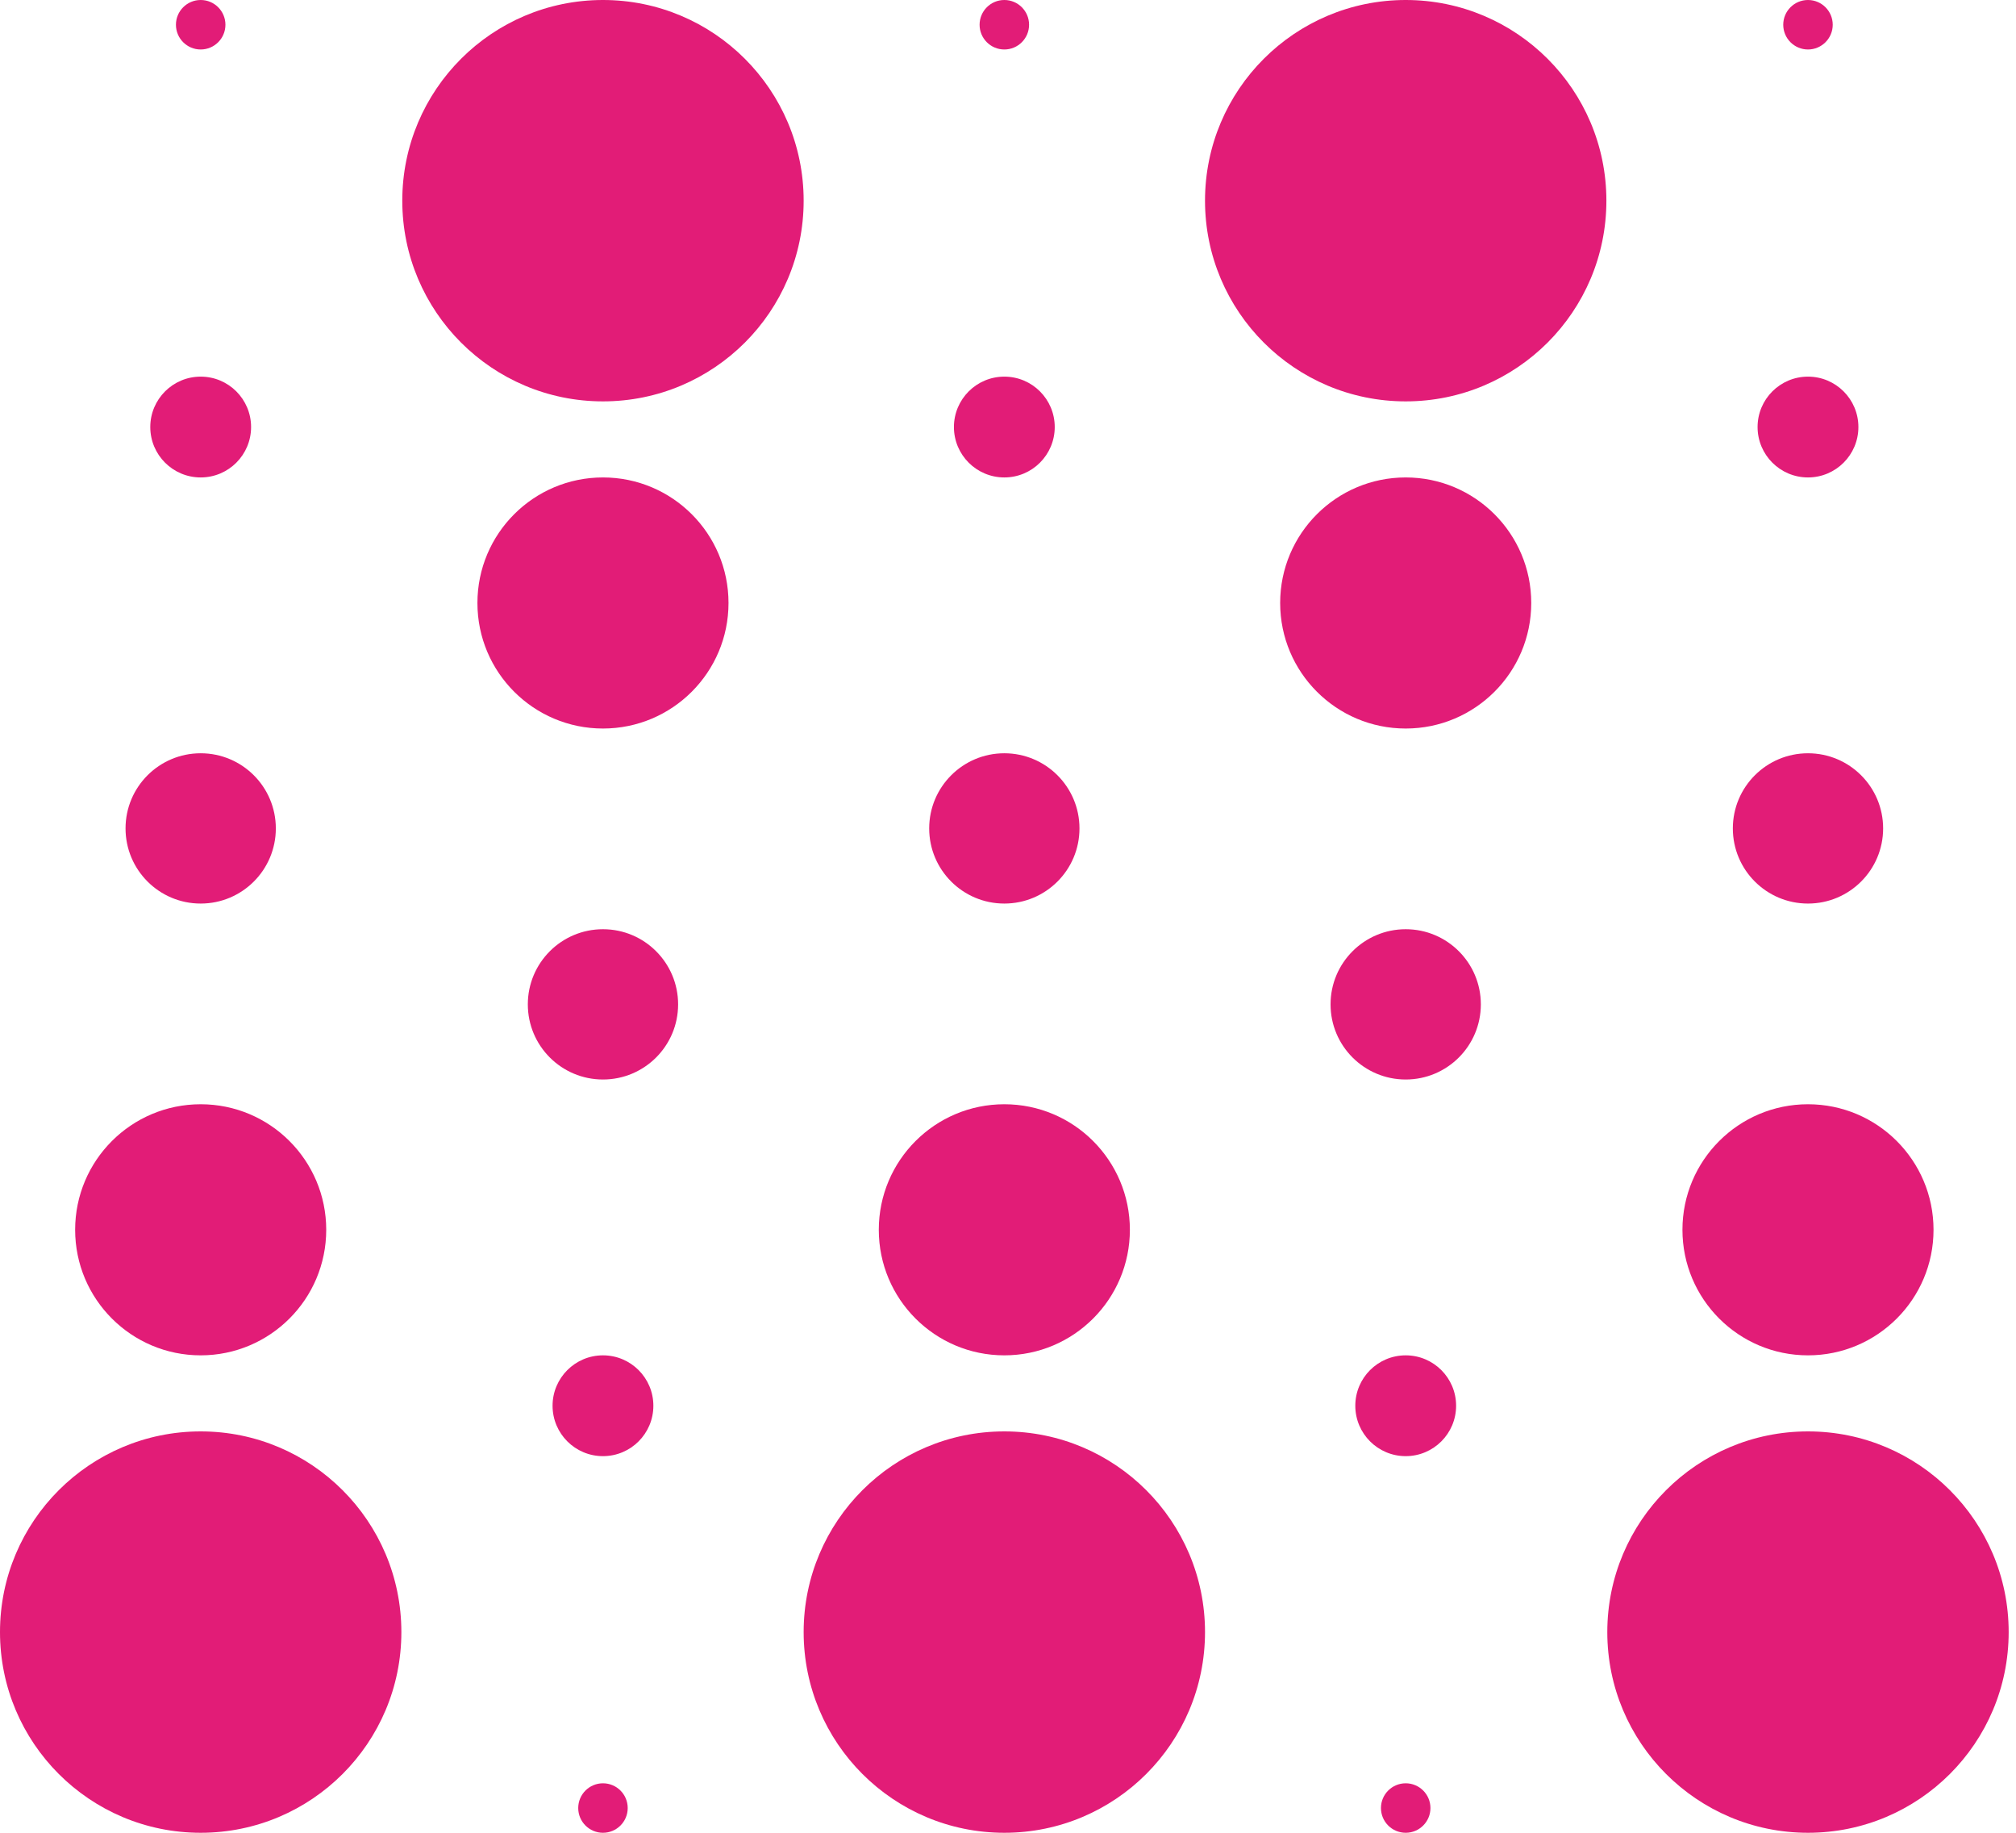
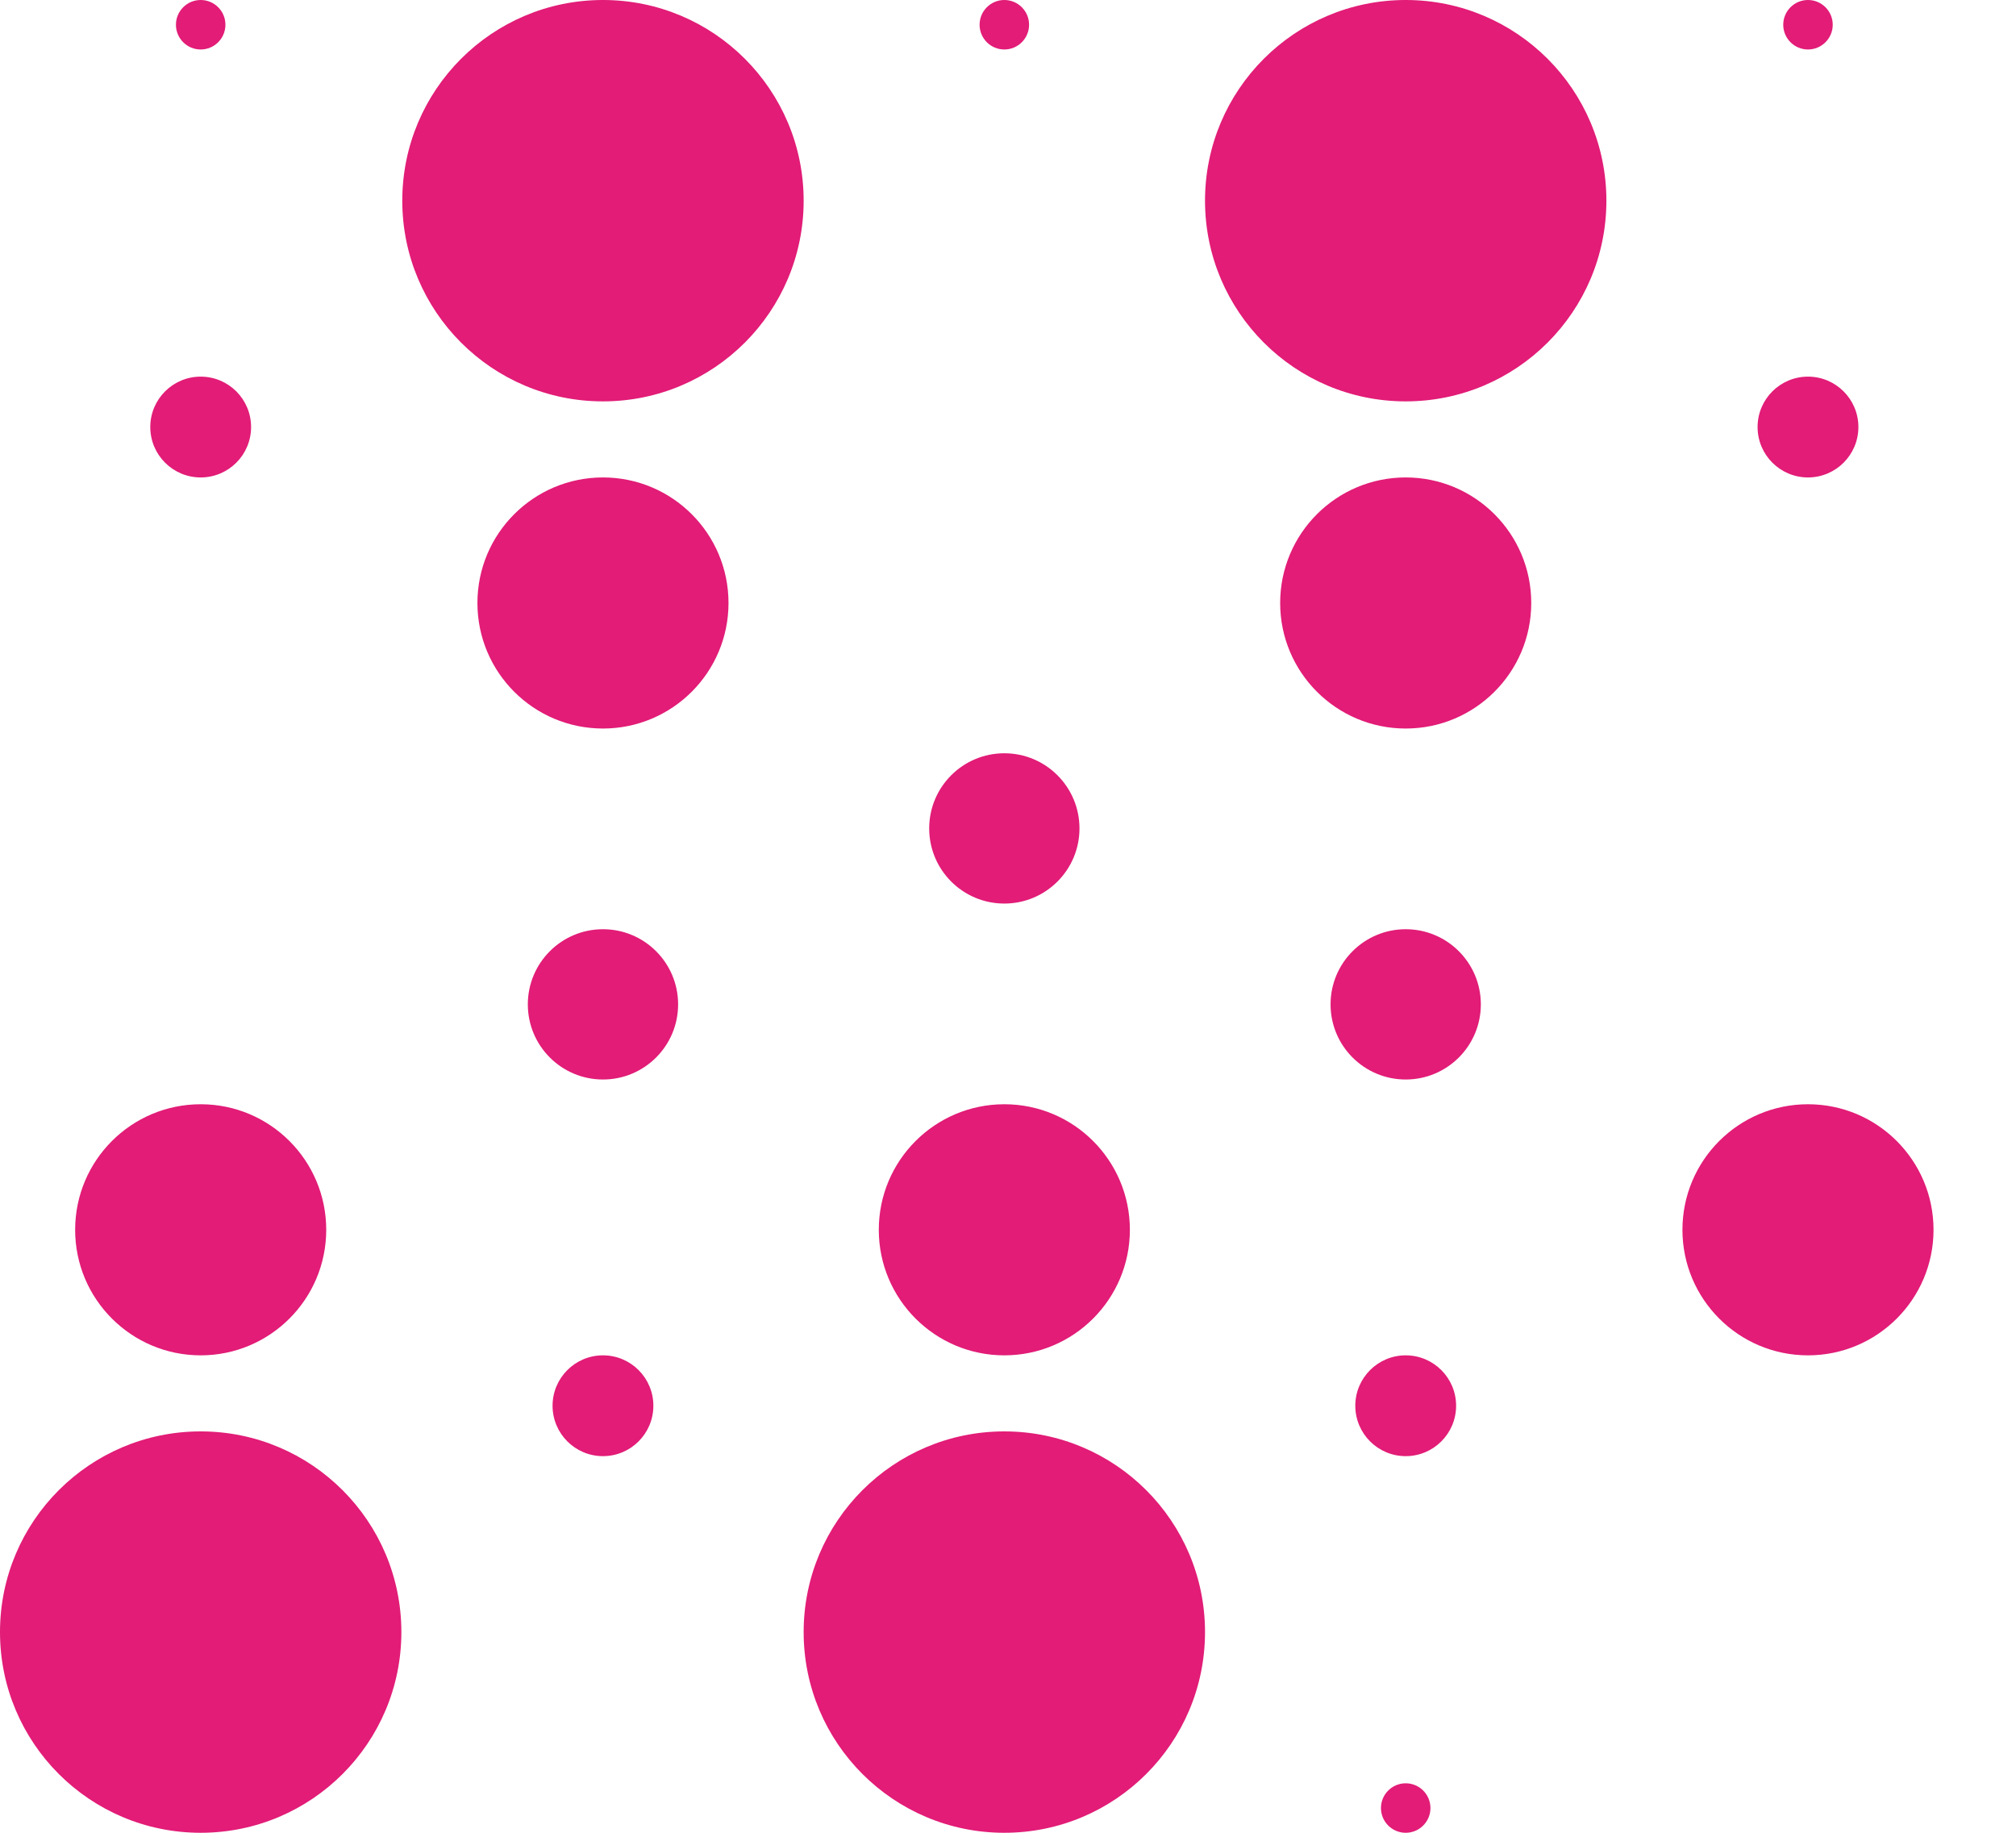
<svg xmlns="http://www.w3.org/2000/svg" width="220" height="200" viewBox="0 0 220 200" fill="none">
  <path d="M65.8 43.8C77.895 43.8 87.7 33.995 87.7 21.9C87.7 9.805 77.895 0 65.8 0C53.705 0 43.9 9.805 43.9 21.9C43.9 33.995 53.705 43.8 65.8 43.8Z" fill="#E21C77" />
  <path d="M109.6 200C121.695 200 131.5 190.195 131.5 178.1C131.5 166.005 121.695 156.2 109.6 156.2C97.505 156.2 87.7 166.005 87.7 178.1C87.7 190.195 97.505 200 109.6 200Z" fill="#E21C77" />
  <path d="M153.4 43.8C165.495 43.8 175.3 33.995 175.3 21.9C175.3 9.805 165.495 0 153.4 0C141.305 0 131.5 9.805 131.5 21.9C131.5 33.995 141.305 43.8 153.4 43.8Z" fill="#E21C77" />
-   <path d="M197.3 200C209.395 200 219.2 190.195 219.2 178.1C219.2 166.005 209.395 156.2 197.3 156.2C185.205 156.2 175.4 166.005 175.4 178.1C175.4 190.195 185.205 200 197.3 200Z" fill="#E21C77" />
  <path d="M21.9 5.4C23.391 5.4 24.6 4.191 24.6 2.7C24.6 1.209 23.391 0 21.9 0C20.409 0 19.2 1.209 19.2 2.7C19.2 4.191 20.409 5.4 21.9 5.4Z" fill="#E21C77" />
  <path d="M21.9 52.1C24.938 52.1 27.4 49.637 27.4 46.6C27.4 43.562 24.938 41.1 21.9 41.1C18.862 41.1 16.4 43.562 16.4 46.6C16.4 49.637 18.862 52.1 21.9 52.1Z" fill="#E21C77" />
-   <path d="M21.9 98.6C26.429 98.6 30.1 94.929 30.1 90.4C30.1 85.871 26.429 82.2 21.9 82.2C17.371 82.2 13.7 85.871 13.7 90.4C13.7 94.929 17.371 98.6 21.9 98.6Z" fill="#E21C77" />
  <path d="M21.9 147.9C29.466 147.9 35.6 141.766 35.6 134.2C35.6 126.634 29.466 120.5 21.9 120.5C14.334 120.5 8.2 126.634 8.2 134.2C8.2 141.766 14.334 147.9 21.9 147.9Z" fill="#E21C77" />
-   <path d="M65.8 200C67.291 200 68.5 198.791 68.5 197.3C68.5 195.808 67.291 194.6 65.8 194.6C64.309 194.6 63.1 195.808 63.1 197.3C63.1 198.791 64.309 200 65.8 200Z" fill="#E21C77" />
  <path d="M65.8 158.9C68.838 158.9 71.3 156.438 71.3 153.4C71.3 150.363 68.838 147.9 65.8 147.9C62.762 147.9 60.3 150.363 60.3 153.4C60.3 156.438 62.762 158.9 65.8 158.9Z" fill="#E21C77" />
  <path d="M65.8 117.8C70.329 117.8 74 114.129 74 109.6C74 105.072 70.329 101.4 65.8 101.4C61.271 101.4 57.6 105.072 57.6 109.6C57.6 114.129 61.271 117.8 65.8 117.8Z" fill="#E21C77" />
  <path d="M65.8 79.5C73.366 79.5 79.5 73.366 79.5 65.8C79.5 58.233 73.366 52.1 65.8 52.1C58.234 52.1 52.1 58.233 52.1 65.8C52.1 73.366 58.234 79.5 65.8 79.5Z" fill="#E21C77" />
  <path d="M109.6 5.4C111.091 5.4 112.3 4.191 112.3 2.7C112.3 1.209 111.091 0 109.6 0C108.109 0 106.9 1.209 106.9 2.7C106.9 4.191 108.109 5.4 109.6 5.4Z" fill="#E21C77" />
-   <path d="M109.6 52.1C112.638 52.1 115.1 49.637 115.1 46.6C115.1 43.562 112.638 41.1 109.6 41.1C106.562 41.1 104.1 43.562 104.1 46.6C104.1 49.637 106.562 52.1 109.6 52.1Z" fill="#E21C77" />
  <path d="M109.6 98.6C114.129 98.6 117.8 94.929 117.8 90.4C117.8 85.871 114.129 82.2 109.6 82.2C105.071 82.2 101.4 85.871 101.4 90.4C101.4 94.929 105.071 98.6 109.6 98.6Z" fill="#E21C77" />
  <path d="M109.6 147.9C117.166 147.9 123.3 141.766 123.3 134.2C123.3 126.634 117.166 120.5 109.6 120.5C102.034 120.5 95.9 126.634 95.9 134.2C95.9 141.766 102.034 147.9 109.6 147.9Z" fill="#E21C77" />
  <path d="M153.4 200C154.891 200 156.1 198.791 156.1 197.3C156.1 195.808 154.891 194.6 153.4 194.6C151.909 194.6 150.7 195.808 150.7 197.3C150.7 198.791 151.909 200 153.4 200Z" fill="#E21C77" />
  <path d="M153.4 158.9C156.438 158.9 158.9 156.438 158.9 153.4C158.9 150.363 156.438 147.9 153.4 147.9C150.362 147.9 147.9 150.363 147.9 153.4C147.9 156.438 150.362 158.9 153.4 158.9Z" fill="#E21C77" />
  <path d="M153.4 117.8C157.929 117.8 161.6 114.129 161.6 109.6C161.6 105.072 157.929 101.4 153.4 101.4C148.871 101.4 145.2 105.072 145.2 109.6C145.2 114.129 148.871 117.8 153.4 117.8Z" fill="#E21C77" />
  <path d="M153.4 79.5C160.966 79.5 167.1 73.366 167.1 65.8C167.1 58.233 160.966 52.1 153.4 52.1C145.834 52.1 139.7 58.233 139.7 65.8C139.7 73.366 145.834 79.5 153.4 79.5Z" fill="#E21C77" />
  <path d="M197.3 5.4C198.791 5.4 200 4.191 200 2.7C200 1.209 198.791 0 197.3 0C195.809 0 194.6 1.209 194.6 2.7C194.6 4.191 195.809 5.4 197.3 5.4Z" fill="#E21C77" />
  <path d="M197.3 52.1C200.338 52.1 202.8 49.637 202.8 46.6C202.8 43.562 200.338 41.1 197.3 41.1C194.262 41.1 191.8 43.562 191.8 46.6C191.8 49.637 194.262 52.1 197.3 52.1Z" fill="#E21C77" />
-   <path d="M197.3 98.6C201.829 98.6 205.5 94.929 205.5 90.4C205.5 85.871 201.829 82.2 197.3 82.2C192.771 82.2 189.1 85.871 189.1 90.4C189.1 94.929 192.771 98.6 197.3 98.6Z" fill="#E21C77" />
  <path d="M197.3 147.9C204.866 147.9 211 141.766 211 134.2C211 126.634 204.866 120.5 197.3 120.5C189.734 120.5 183.6 126.634 183.6 134.2C183.6 141.766 189.734 147.9 197.3 147.9Z" fill="#E21C77" />
  <path d="M21.9 200C33.995 200 43.8 190.195 43.8 178.1C43.8 166.005 33.995 156.2 21.9 156.2C9.805 156.2 0 166.005 0 178.1C0 190.195 9.805 200 21.9 200Z" fill="#E21C77" />
</svg>